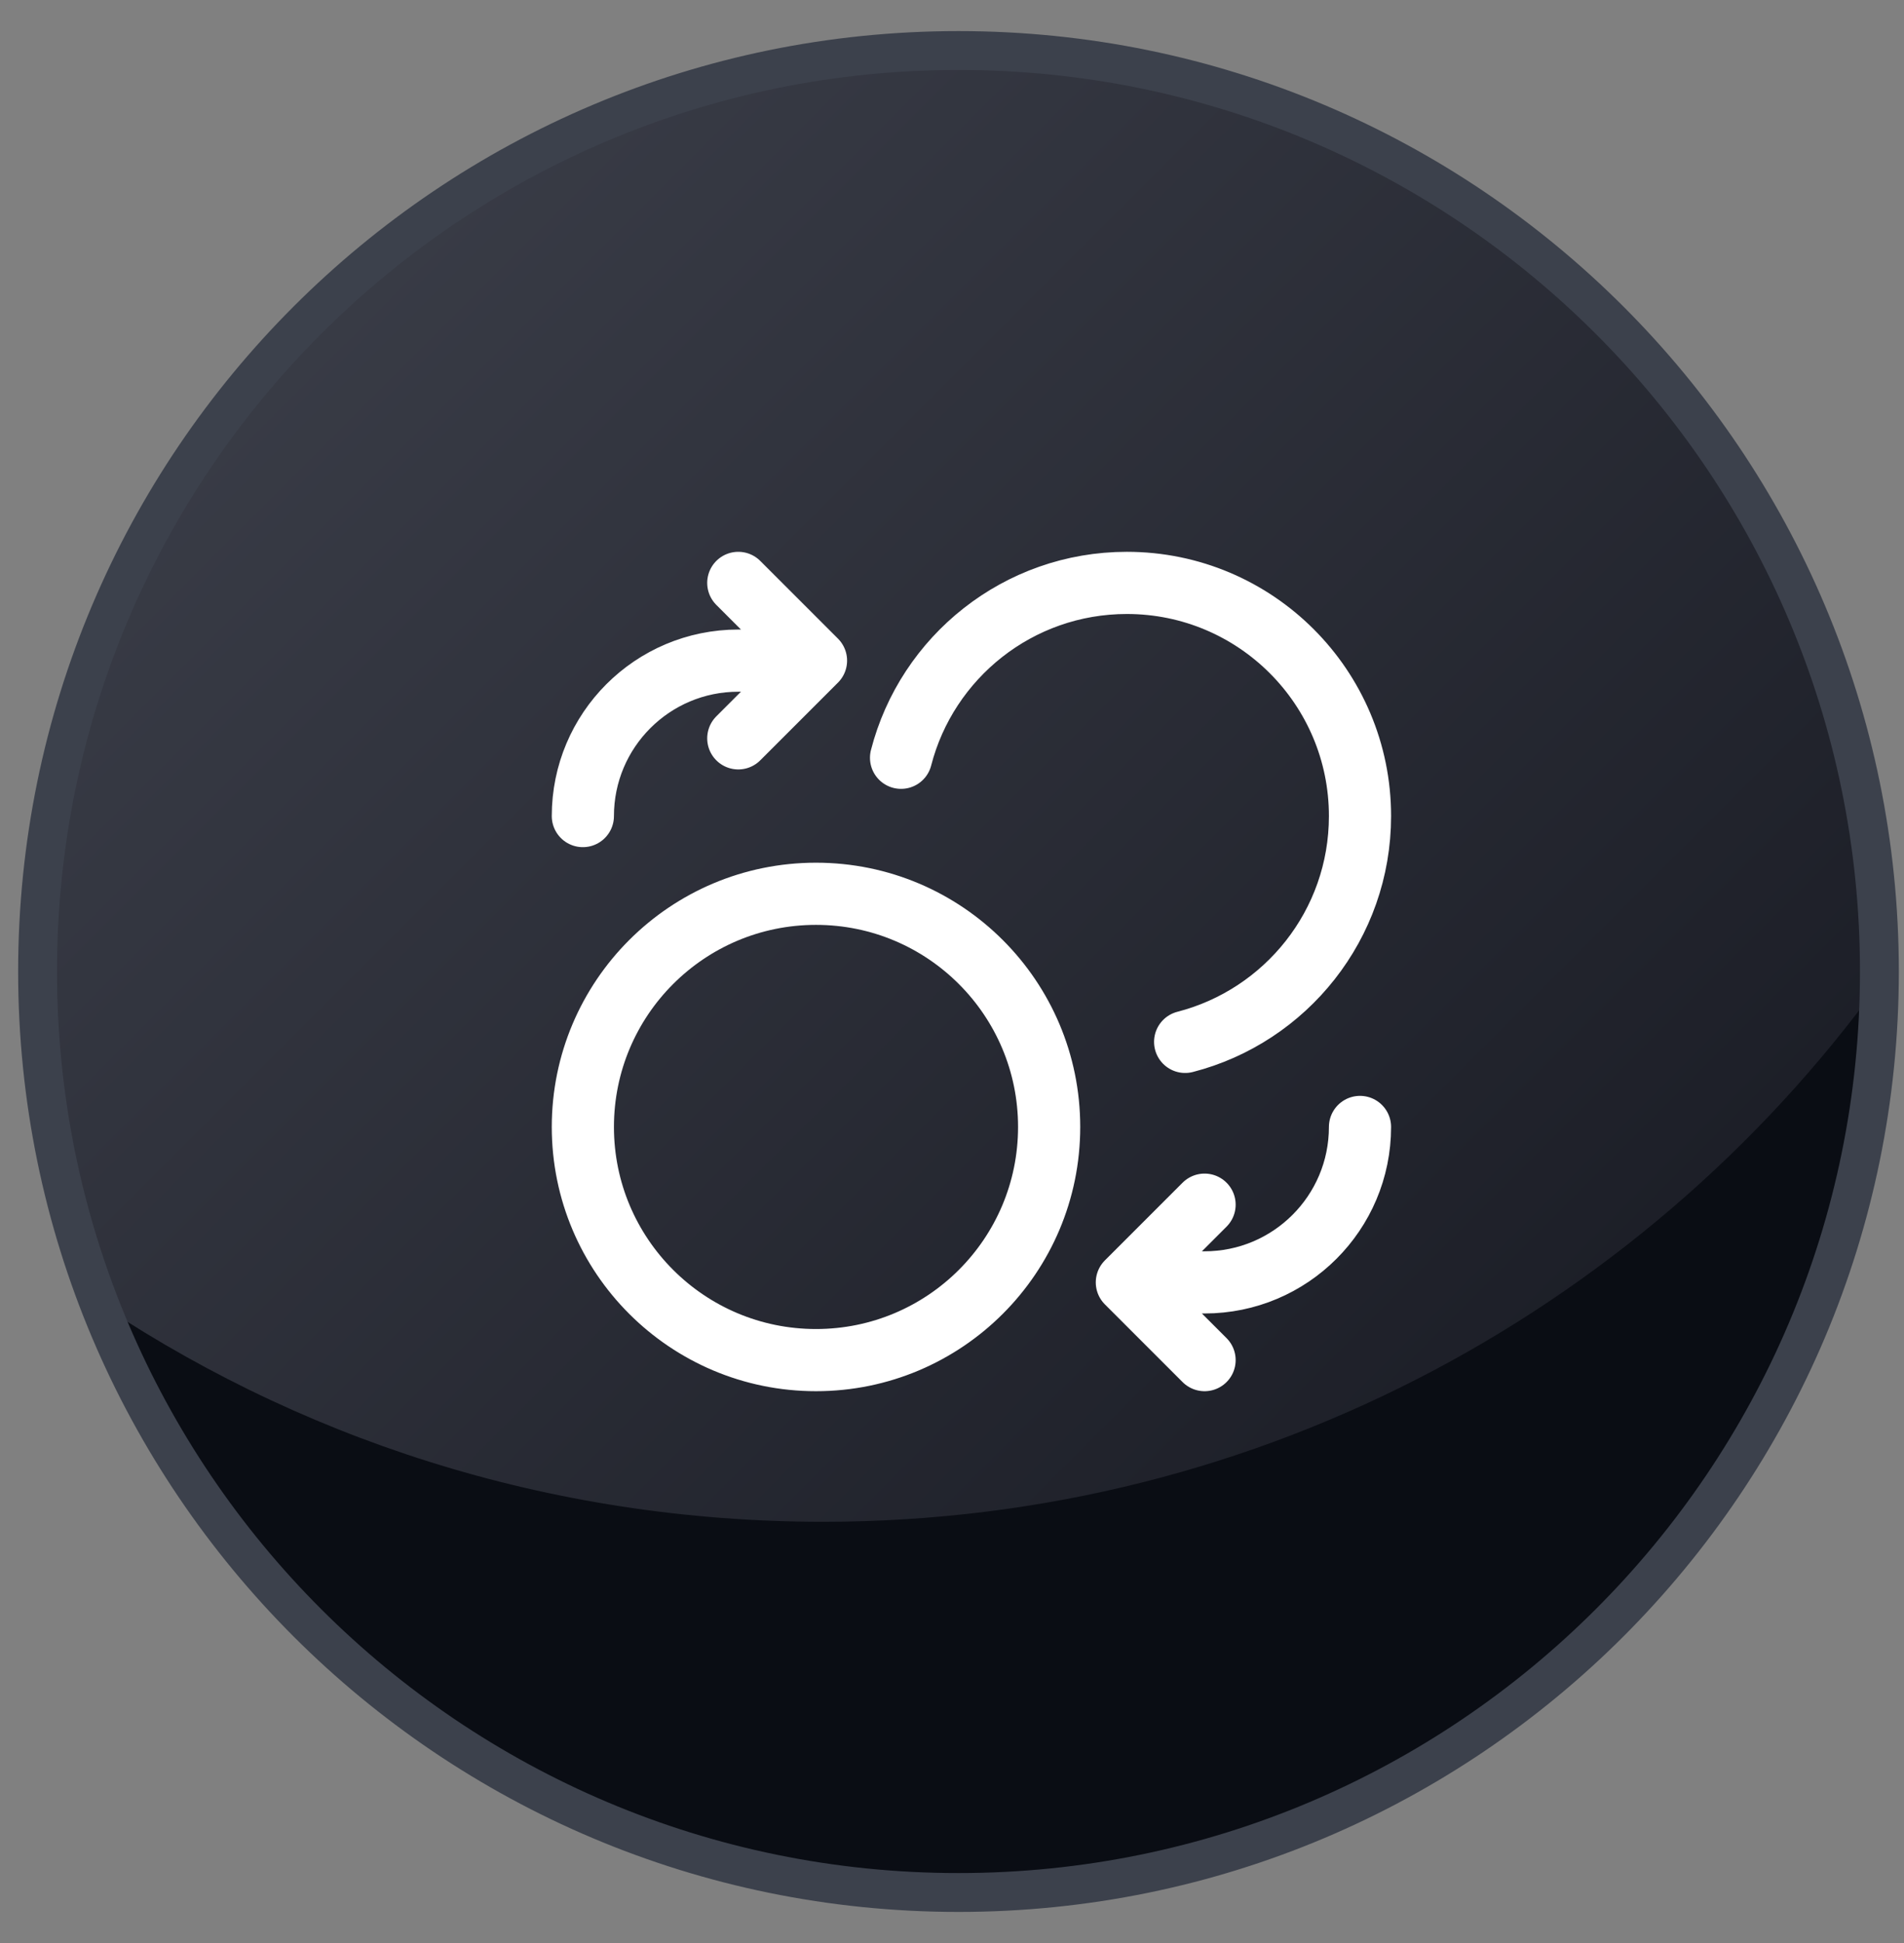
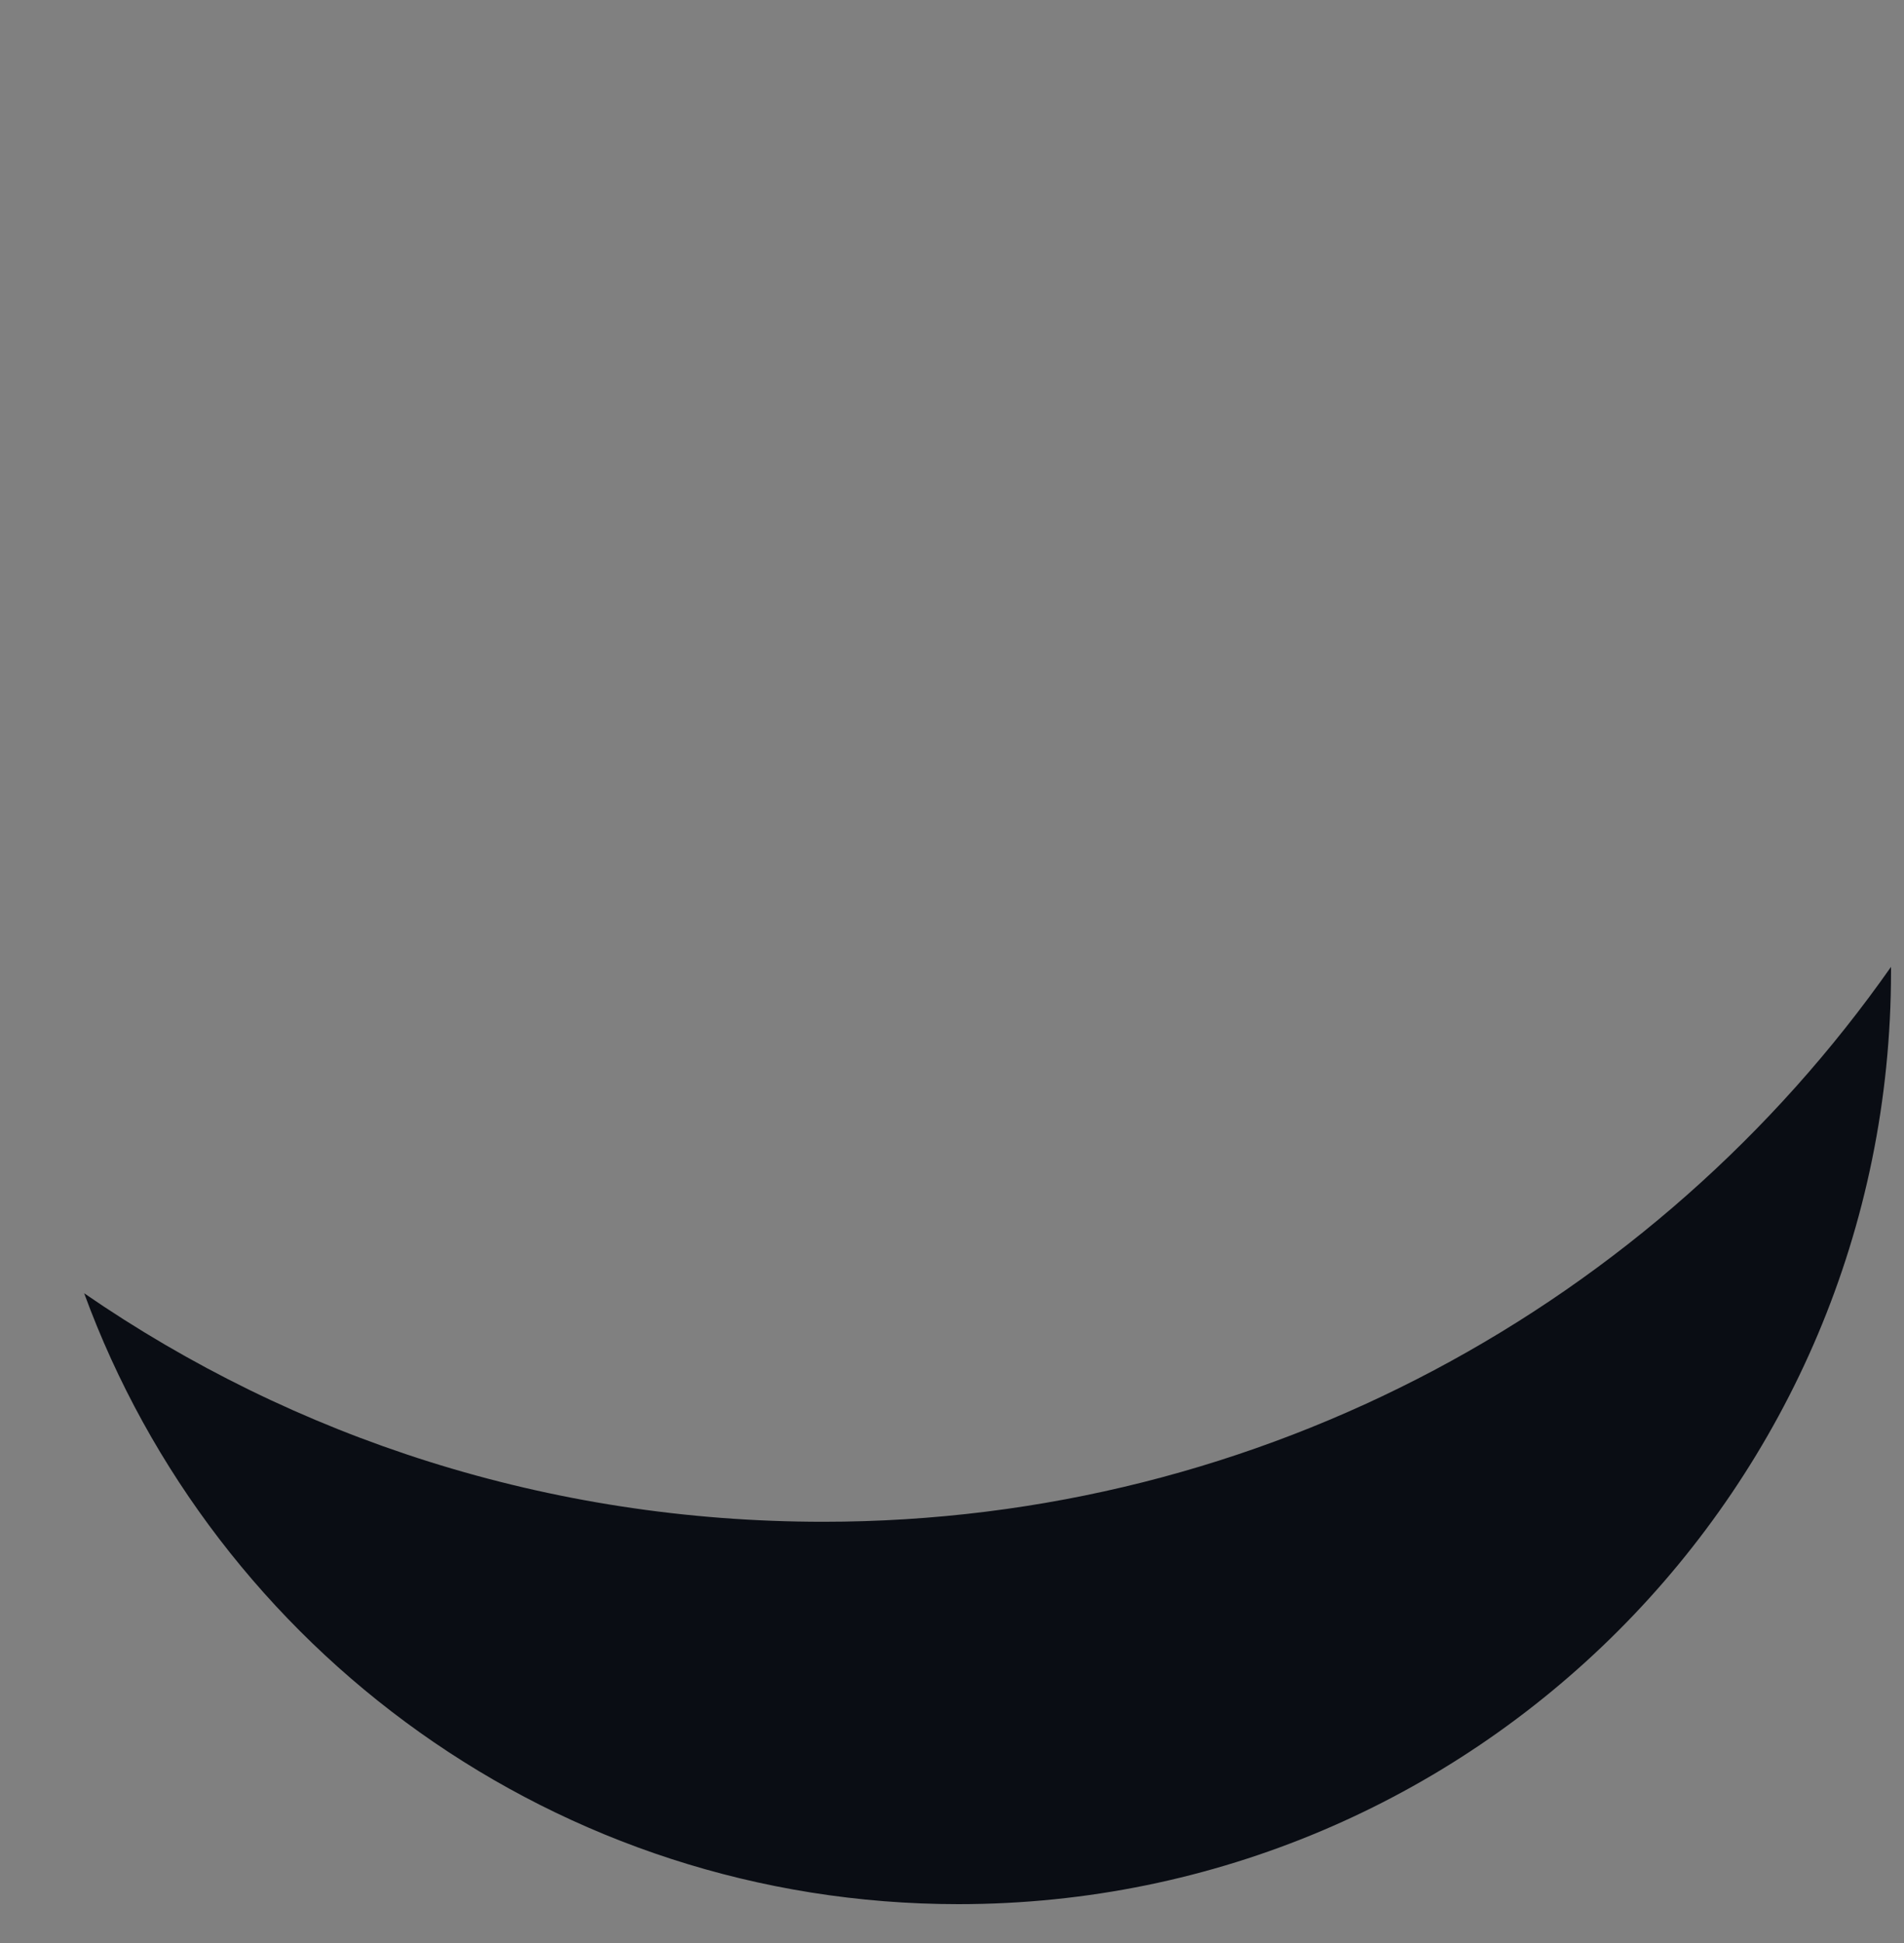
<svg xmlns="http://www.w3.org/2000/svg" width="49" height="50" viewBox="0 0 49 50" fill="none">
  <rect x="0" y="0" width="49" height="50" fill="#808080" stroke="none" />
-   <path d="M24.667 48.7C37.756 48.7 48.367 38.089 48.367 25C48.367 11.911 37.756 1.3 24.667 1.3C11.578 1.3 0.967 11.911 0.967 25C0.967 38.089 11.578 48.7 24.667 48.7Z" fill="url(#paint0_linear_6885_28936)" />
  <path d="M48.666 24.88V25C48.666 38.26 37.926 49 24.666 49C14.346 49 5.526 42.46 2.166 33.28C7.566 37 14.106 39.16 21.186 39.16C32.526 39.16 42.606 33.52 48.666 24.88Z" fill="#0A0D14" />
-   <path d="M24.667 48.7C37.756 48.7 48.367 38.089 48.367 25C48.367 11.911 37.756 1.3 24.667 1.3C11.578 1.3 0.967 11.911 0.967 25C0.967 38.089 11.578 48.7 24.667 48.7Z" stroke="#3C414C" stroke-miterlimit="10" />
-   <path d="M19 19L21 17M21 17L19 15M21 17H19C16.791 17 15 18.791 15 21M31 31L29 33M29 33L31 35M29 33H31C33.209 33 35 31.209 35 29M23.189 19.5C23.855 16.912 26.204 15 29 15C32.314 15 35 17.686 35 21C35 23.796 33.088 26.145 30.5 26.811M27 29C27 32.314 24.314 35 21 35C17.686 35 15 32.314 15 29C15 25.686 17.686 23 21 23C24.314 23 27 25.686 27 29Z" stroke="white" stroke-width="1.6" stroke-linecap="round" stroke-linejoin="round" />
  <defs>
    <linearGradient id="paint0_linear_6885_28936" x1="0.967" y1="1.3" x2="48.367" y2="48.7" gradientUnits="userSpaceOnUse">
      <stop stop-color="#3F424D" />
      <stop offset="1" stop-color="#12141C" />
    </linearGradient>
  </defs>
</svg>